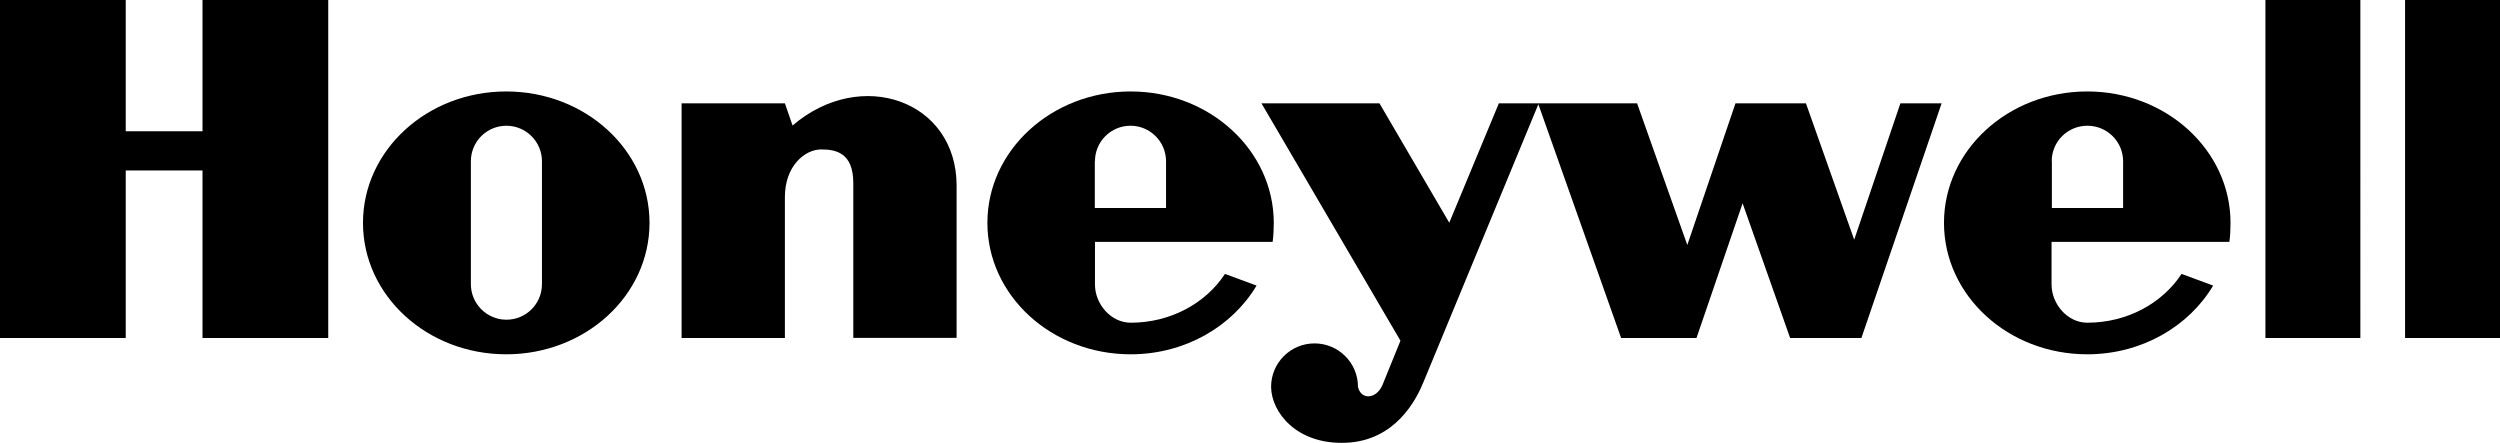
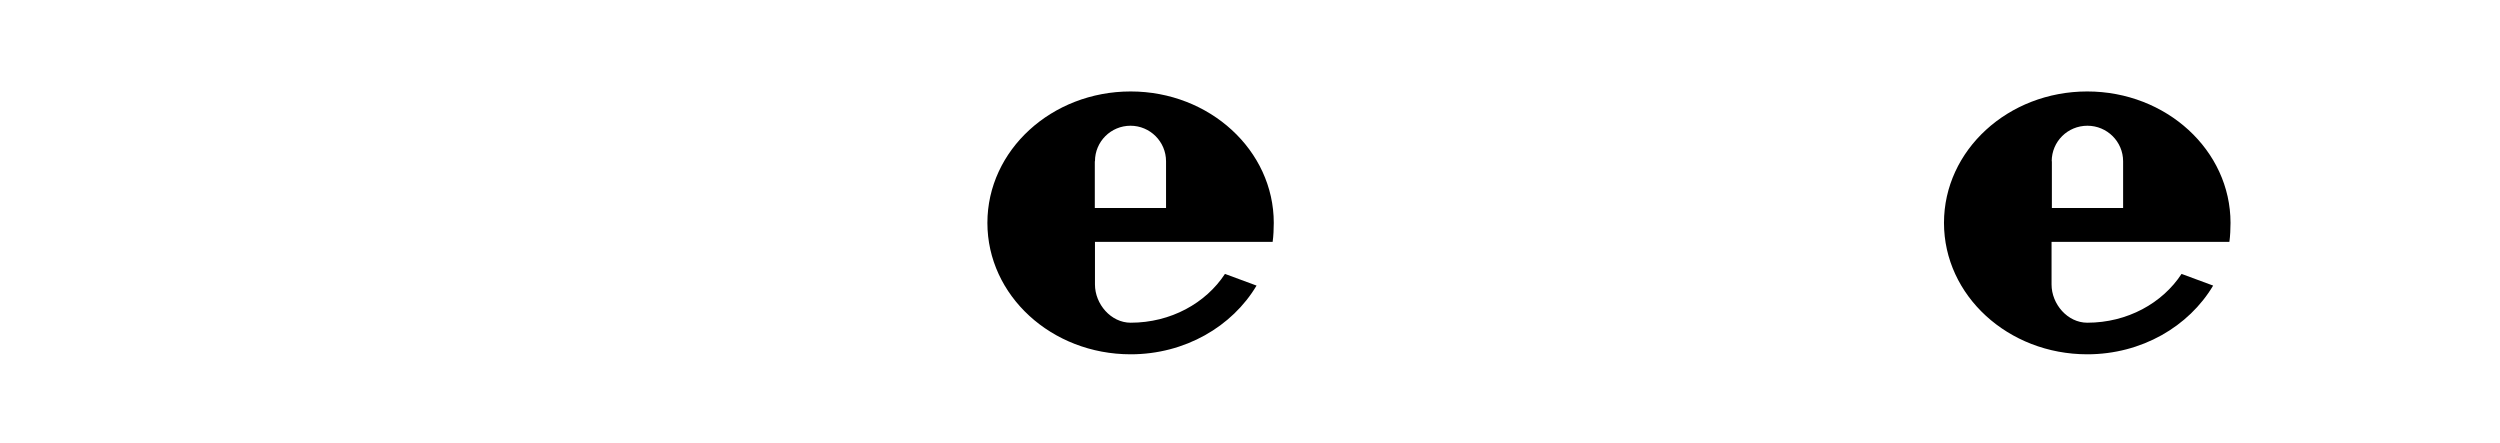
<svg xmlns="http://www.w3.org/2000/svg" viewBox="0 0 158.27 28.04" data-name="Calque 2" id="Calque_2">
  <defs>
    <style>
      .cls-1 {
        fill-rule: evenodd;
      }
    </style>
  </defs>
  <g data-name="Calque 1" id="Calque_1-2">
    <g>
-       <path d="M143.42,21.4h6.01V0h-6.01v21.4ZM158.27,0v21.4h-6.01V0h6.01ZM12.82,8.31h-4.86V0H0v21.4h7.96v-10.61h4.86v10.61h7.96V0h-7.96v8.31ZM50.18,7.96l-.49-1.42h-6.54v14.86h6.54v-8.93c0-1.94,1.24-3.01,2.3-3.01.88,0,2.03.18,2.03,2.12v9.81h6.54v-9.64c0-5.39-6.06-7.52-10.39-3.8h0ZM117.38,15.16l-3.05-8.62h-4.46l-3.05,8.97-3.18-8.97h-8.75l-3.14,7.56-4.42-7.56h-7.47l8.8,15.03-1.15,2.83c-.4.88-1.35.93-1.54.09,0-1.52-1.23-2.75-2.75-2.75-1.52,0-2.75,1.23-2.75,2.75.01,1.59,1.6,3.67,4.74,3.54,3.14-.13,4.46-2.74,4.91-3.85l7.27-17.58,5.24,14.8h4.77l2.92-8.53,3.01,8.53h4.51l5.08-14.86h-2.61l-2.92,8.62h0ZM32.05,5.79c-5.01,0-9.07,3.72-9.07,8.32s4.06,8.32,9.07,8.32,9.07-3.72,9.07-8.32-4.06-8.32-9.07-8.32ZM34.31,17.99c0,1.25-1.01,2.25-2.25,2.25s-2.25-1.01-2.25-2.25v-7.78c0-1.25,1.01-2.25,2.25-2.25s2.25,1.01,2.25,2.25v7.78Z" class="cls-1" />
      <path d="M80.57,15.3c.05-.35.07-.83.07-1.19,0-4.59-4.06-8.32-9.06-8.32s-9.07,3.72-9.07,8.32,4.06,8.32,9.07,8.32c3.44,0,6.43-1.76,7.97-4.35l-2-.74c-1.21,1.85-3.43,3.09-5.97,3.09-1.25,0-2.26-1.18-2.26-2.42v-2.7h11.25ZM69.32,10.21c0-1.25,1.01-2.25,2.25-2.25s2.25,1.01,2.25,2.25v2.96h-4.51v-2.96ZM141.14,15.3c.05-.35.07-.83.07-1.19,0-4.59-4.06-8.32-9.07-8.32s-9.07,3.72-9.07,8.32,4.06,8.32,9.07,8.32c3.44,0,6.43-1.76,7.97-4.35l-2-.74c-1.21,1.85-3.43,3.09-5.97,3.09-1.25,0-2.26-1.18-2.26-2.42v-2.7h11.25ZM129.89,10.21c0-1.25,1.01-2.25,2.26-2.25s2.26,1.01,2.26,2.25v2.96h-4.51v-2.96Z" class="cls-1" />
    </g>
  </g>
</svg>